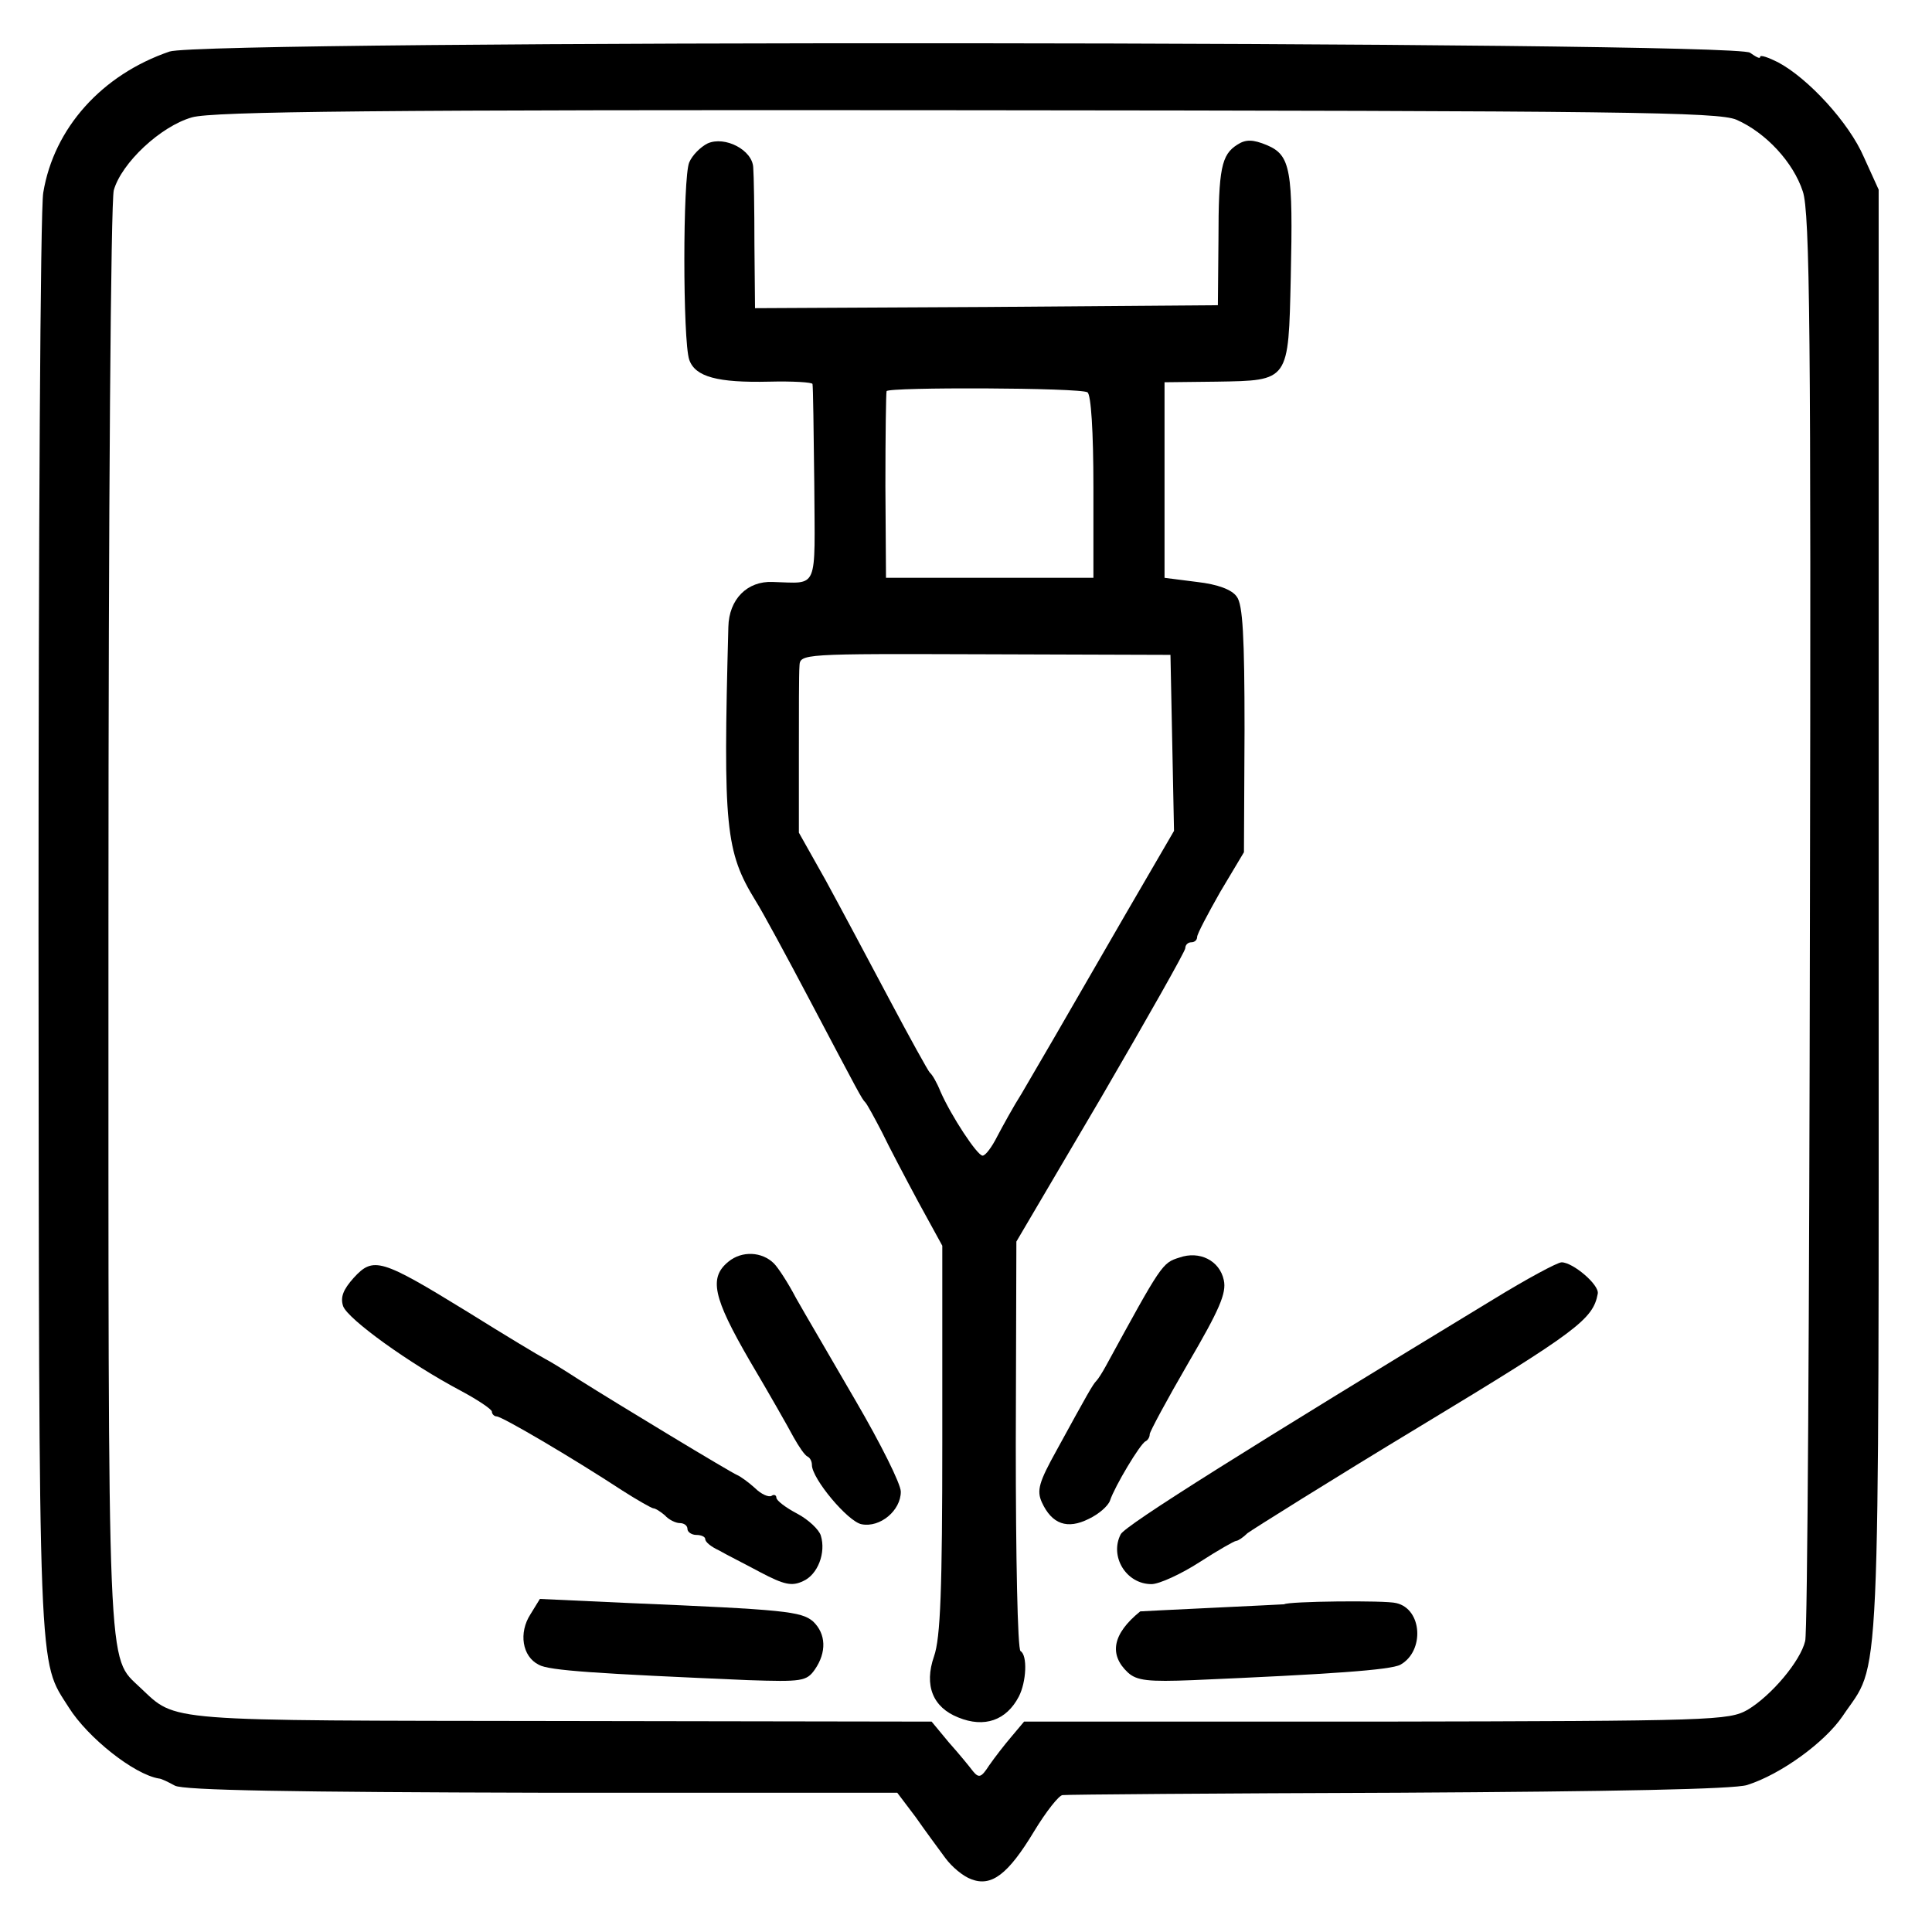
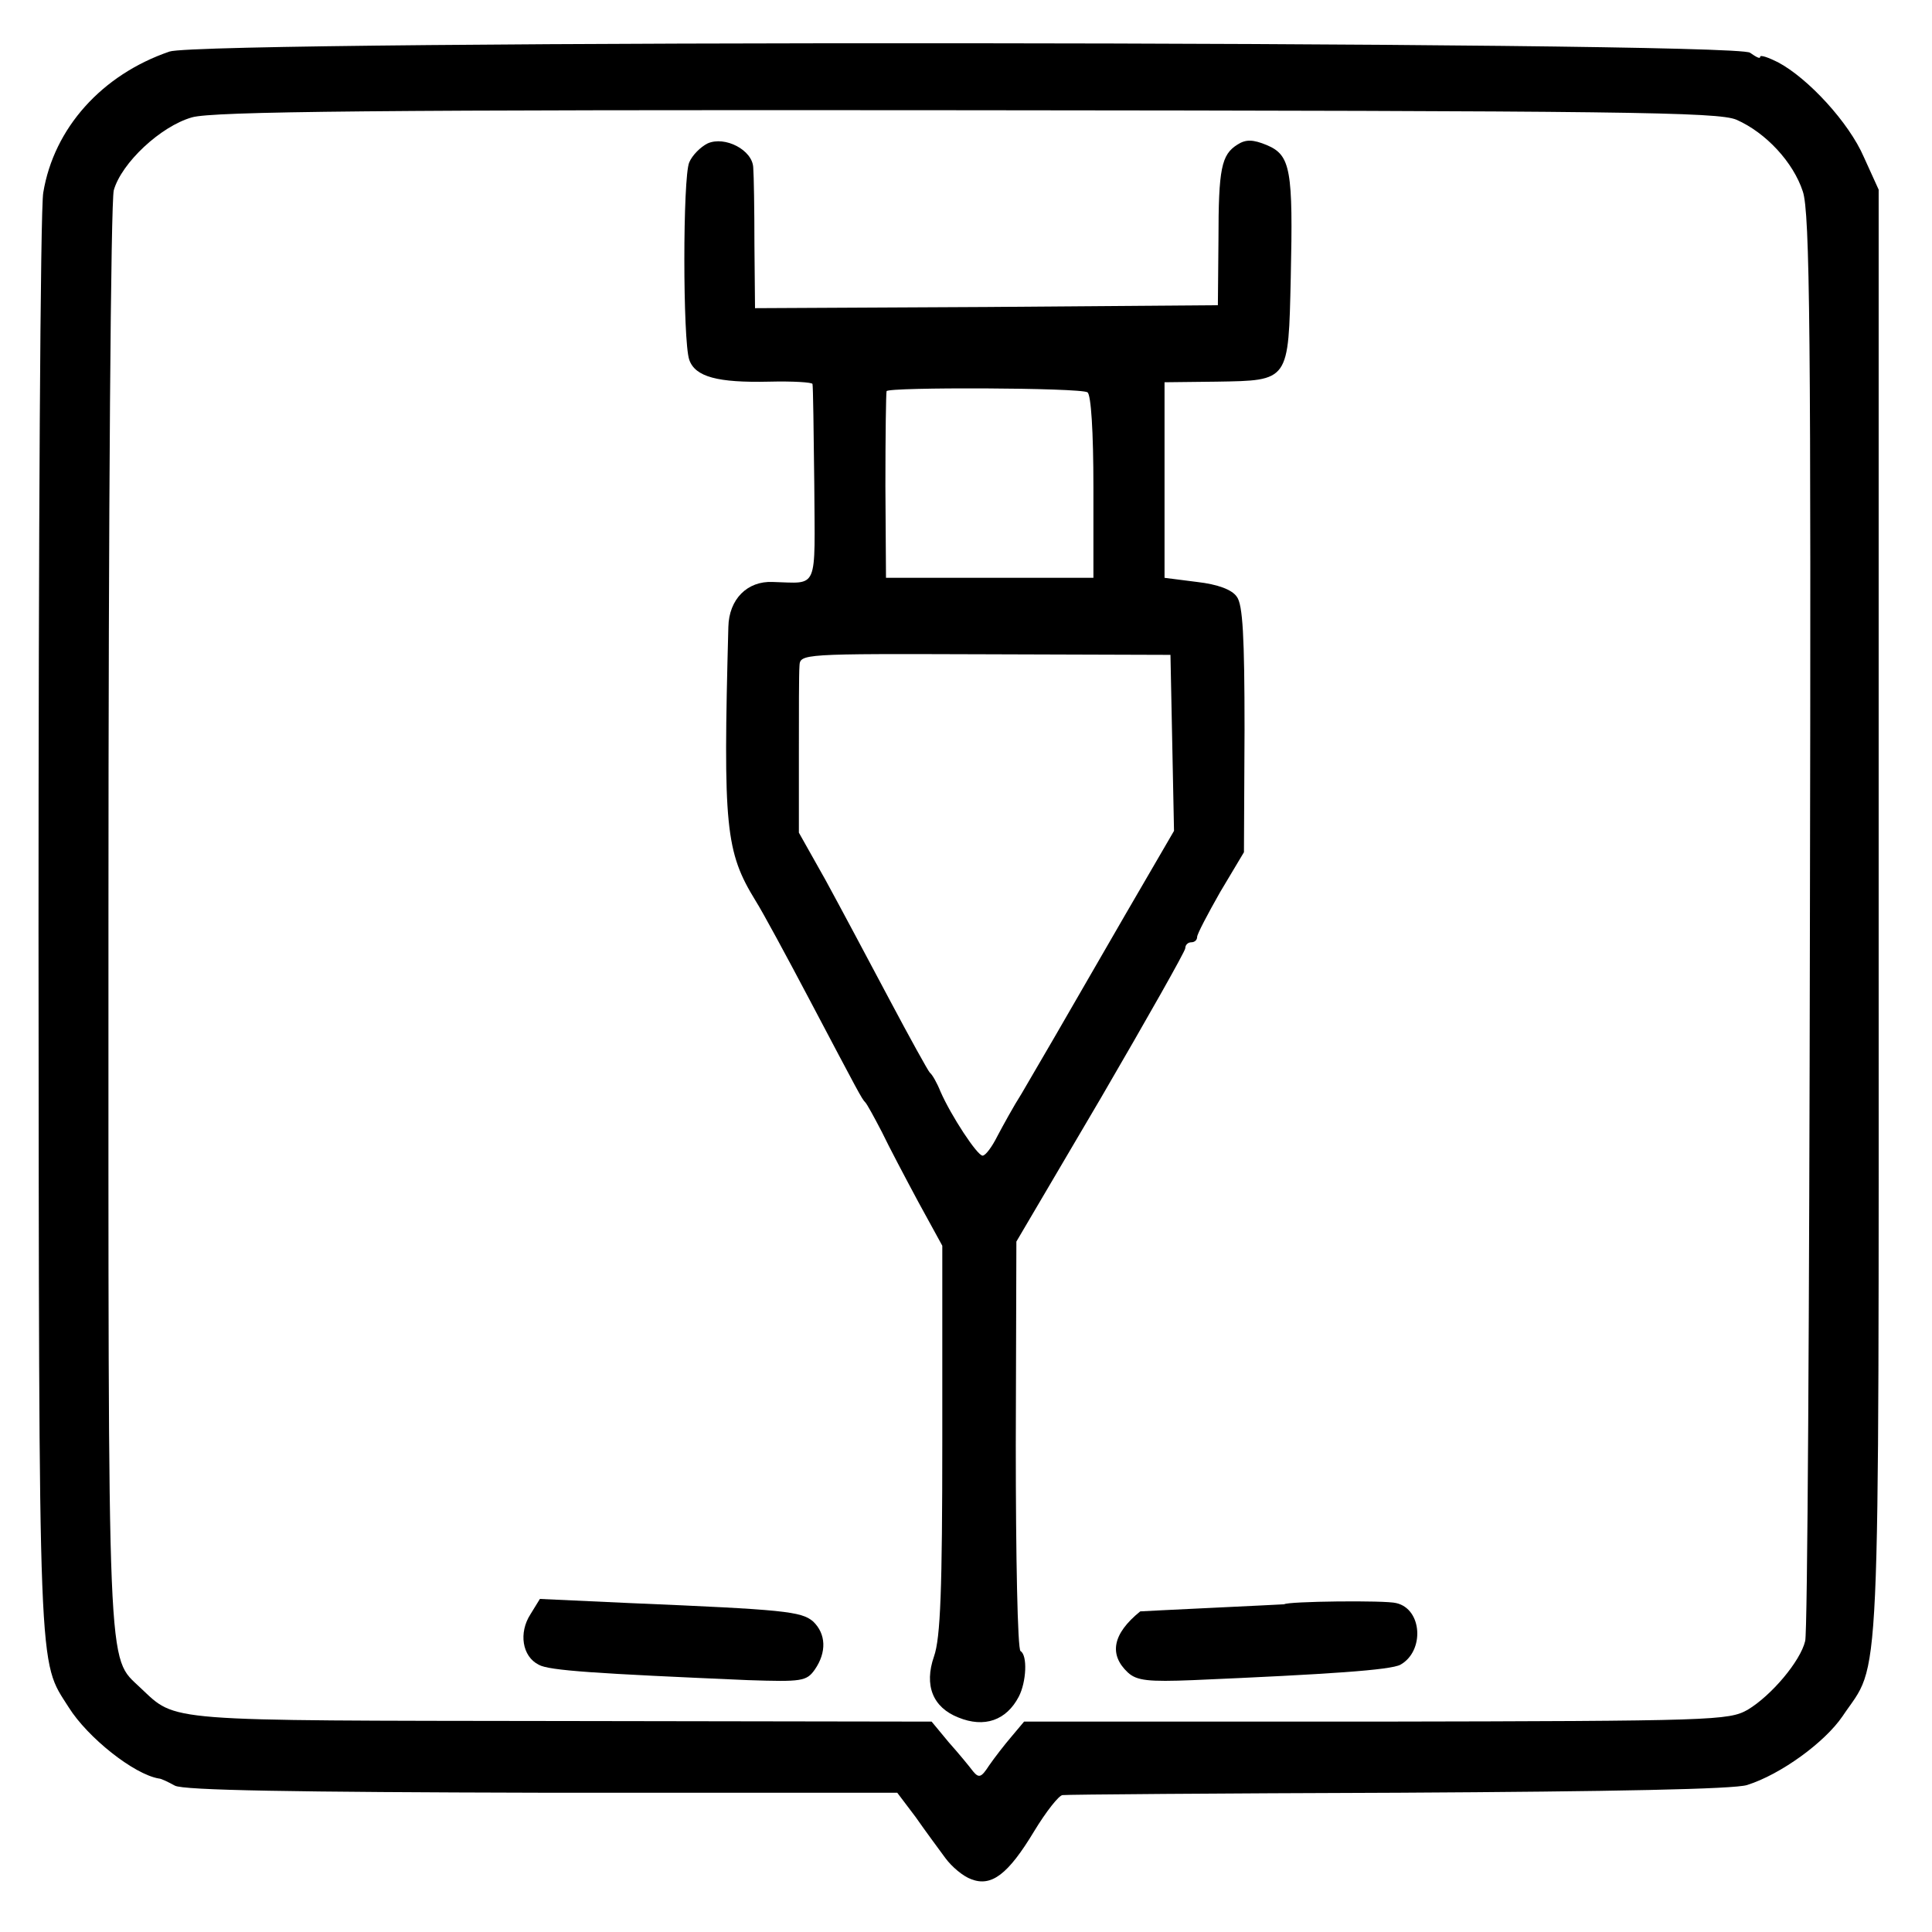
<svg xmlns="http://www.w3.org/2000/svg" version="1.0" width="326pt" height="326pt" viewBox="0 0 326 326" preserveAspectRatio="xMidYMid meet">
  <g transform="translate(0,326) scale(0.1,-0.1)" fill="#000000" stroke="none">
    <path d="M286 3173 c-114 -39 -195 -129 -213 -238 -5 -27 -8 -588 -8 -1245 1 -1280 -1 -1229 51 -1311 32 -51 110 -113 152 -120 4 0 16 -6 27 -12 14 -8 201 -11 620 -12 l599 0 31 -41 c16 -23 39 -54 50 -69 11 -15 30 -31 44 -36 34 -13 62 8 106 81 20 33 42 61 48 61 7 1 262 3 567 4 364 2 566 6 588 13 57 18 131 72 161 116 65 97 61 1 61 1351 l0 1225 -25 55 c-25 58 -94 133 -145 160 -16 8 -30 13 -30 9 0 -4 -7 0 -17 7 -24 20 -2609 22 -2667 2z m2644 -115 c50 -22 96 -72 112 -121 12 -35 14 -243 12 -1232 -1 -655 -4 -1201 -8 -1214 -8 -34 -57 -92 -97 -116 -32 -18 -56 -19 -627 -20 l-594 0 -21 -25 c-12 -14 -29 -36 -38 -49 -13 -20 -17 -22 -27 -10 -6 8 -24 30 -41 49 l-29 35 -624 1 c-678 1 -649 -2 -711 56 -57 55 -54 -2 -54 1298 0 702 4 1209 9 1229 13 46 79 108 132 123 35 10 310 13 1307 12 1112 -1 1268 -3 1299 -16z" />
    <path d="M1194 3018 c-12 -6 -26 -20 -31 -32 -11 -25 -11 -301 0 -333 10 -29 48 -39 135 -37 39 1 73 -1 73 -4 1 -4 2 -80 3 -169 1 -182 8 -167 -70 -165 -43 2 -74 -29 -75 -76 -9 -338 -5 -379 46 -462 12 -19 52 -93 90 -165 85 -161 89 -169 95 -175 3 -3 15 -25 28 -50 12 -25 40 -78 62 -119 l40 -73 0 -327 c0 -252 -3 -335 -14 -366 -17 -49 -2 -86 41 -103 44 -18 81 -5 102 35 13 25 15 70 3 77 -5 3 -8 160 -8 348 l1 343 143 243 c78 134 142 247 142 252 0 6 5 10 10 10 6 0 10 4 10 9 0 5 18 39 39 76 l40 67 1 207 c0 157 -3 211 -13 224 -8 12 -32 21 -67 25 l-55 7 0 165 0 165 88 1 c123 2 121 0 125 176 4 181 0 206 -40 223 -24 10 -36 10 -50 1 -27 -17 -32 -40 -32 -161 l-1 -110 -390 -3 -391 -2 -1 107 c0 60 -1 118 -2 130 -1 30 -48 54 -77 41z m641 -420 c6 -4 10 -66 10 -160 l0 -153 -175 0 -175 0 -1 155 c0 85 1 157 2 160 3 7 327 6 339 -2z m143 -591 l3 -149 -82 -141 c-113 -196 -148 -256 -175 -302 -14 -22 -32 -55 -41 -72 -9 -18 -20 -33 -25 -33 -9 0 -53 67 -71 108 -6 15 -14 29 -18 32 -3 3 -34 59 -69 125 -35 66 -83 156 -107 200 l-45 80 0 130 c0 72 0 139 1 151 1 21 2 21 314 20 l312 -1 3 -148z" />
-     <path d="M1229 1131 c-33 -27 -26 -60 36 -167 32 -54 65 -112 74 -129 9 -16 19 -31 24 -33 4 -2 7 -8 7 -14 0 -23 61 -96 84 -100 31 -6 66 23 66 55 0 13 -34 81 -76 153 -41 71 -87 149 -101 174 -13 25 -30 51 -37 58 -20 20 -54 22 -77 3z" />
-     <path d="M1990 1138 c-29 -9 -30 -11 -124 -183 -6 -11 -13 -22 -16 -25 -6 -6 -15 -22 -67 -117 -30 -54 -34 -68 -25 -88 17 -37 43 -46 79 -28 17 8 33 22 36 31 8 24 51 96 60 100 4 2 7 7 7 12 0 4 29 58 65 120 52 89 65 118 60 140 -7 33 -41 50 -75 38z" />
-     <path d="M597 1104 c-18 -20 -23 -33 -18 -48 8 -22 112 -97 199 -143 28 -15 52 -31 52 -35 0 -4 4 -8 8 -8 9 0 128 -70 212 -125 25 -16 48 -29 52 -30 4 0 13 -6 20 -12 6 -7 18 -13 25 -13 7 0 13 -4 13 -10 0 -5 7 -10 15 -10 8 0 15 -3 15 -7 0 -5 10 -13 23 -19 12 -7 44 -23 70 -37 40 -21 53 -24 72 -15 25 11 39 48 30 77 -3 10 -21 27 -40 37 -19 10 -35 22 -35 27 0 4 -4 6 -8 3 -5 -3 -18 3 -28 13 -11 10 -25 20 -30 22 -12 5 -202 120 -267 161 -23 15 -49 31 -57 35 -8 4 -68 40 -132 80 -145 89 -158 93 -191 57z" />
-     <path d="M2519 1067 c-405 -246 -621 -381 -628 -396 -19 -37 9 -84 52 -84 13 0 50 17 81 37 31 20 59 36 62 36 3 0 12 6 19 13 8 6 140 89 294 182 263 159 289 179 297 222 3 15 -42 53 -61 53 -7 0 -59 -28 -116 -63z" />
    <path d="M895 536 c-20 -31 -14 -71 14 -85 17 -10 99 -15 353 -26 91 -3 99 -2 113 18 20 29 19 60 -3 81 -20 17 -48 20 -309 31 l-152 7 -16 -26z" />
    <path d="M2167 553 c-1 0 -56 -3 -122 -6 -66 -3 -120 -6 -121 -6 -47 -38 -53 -73 -21 -103 15 -14 35 -16 110 -13 231 10 333 17 350 26 41 23 37 94 -7 104 -18 5 -184 3 -189 -2z" />
  </g>
</svg>